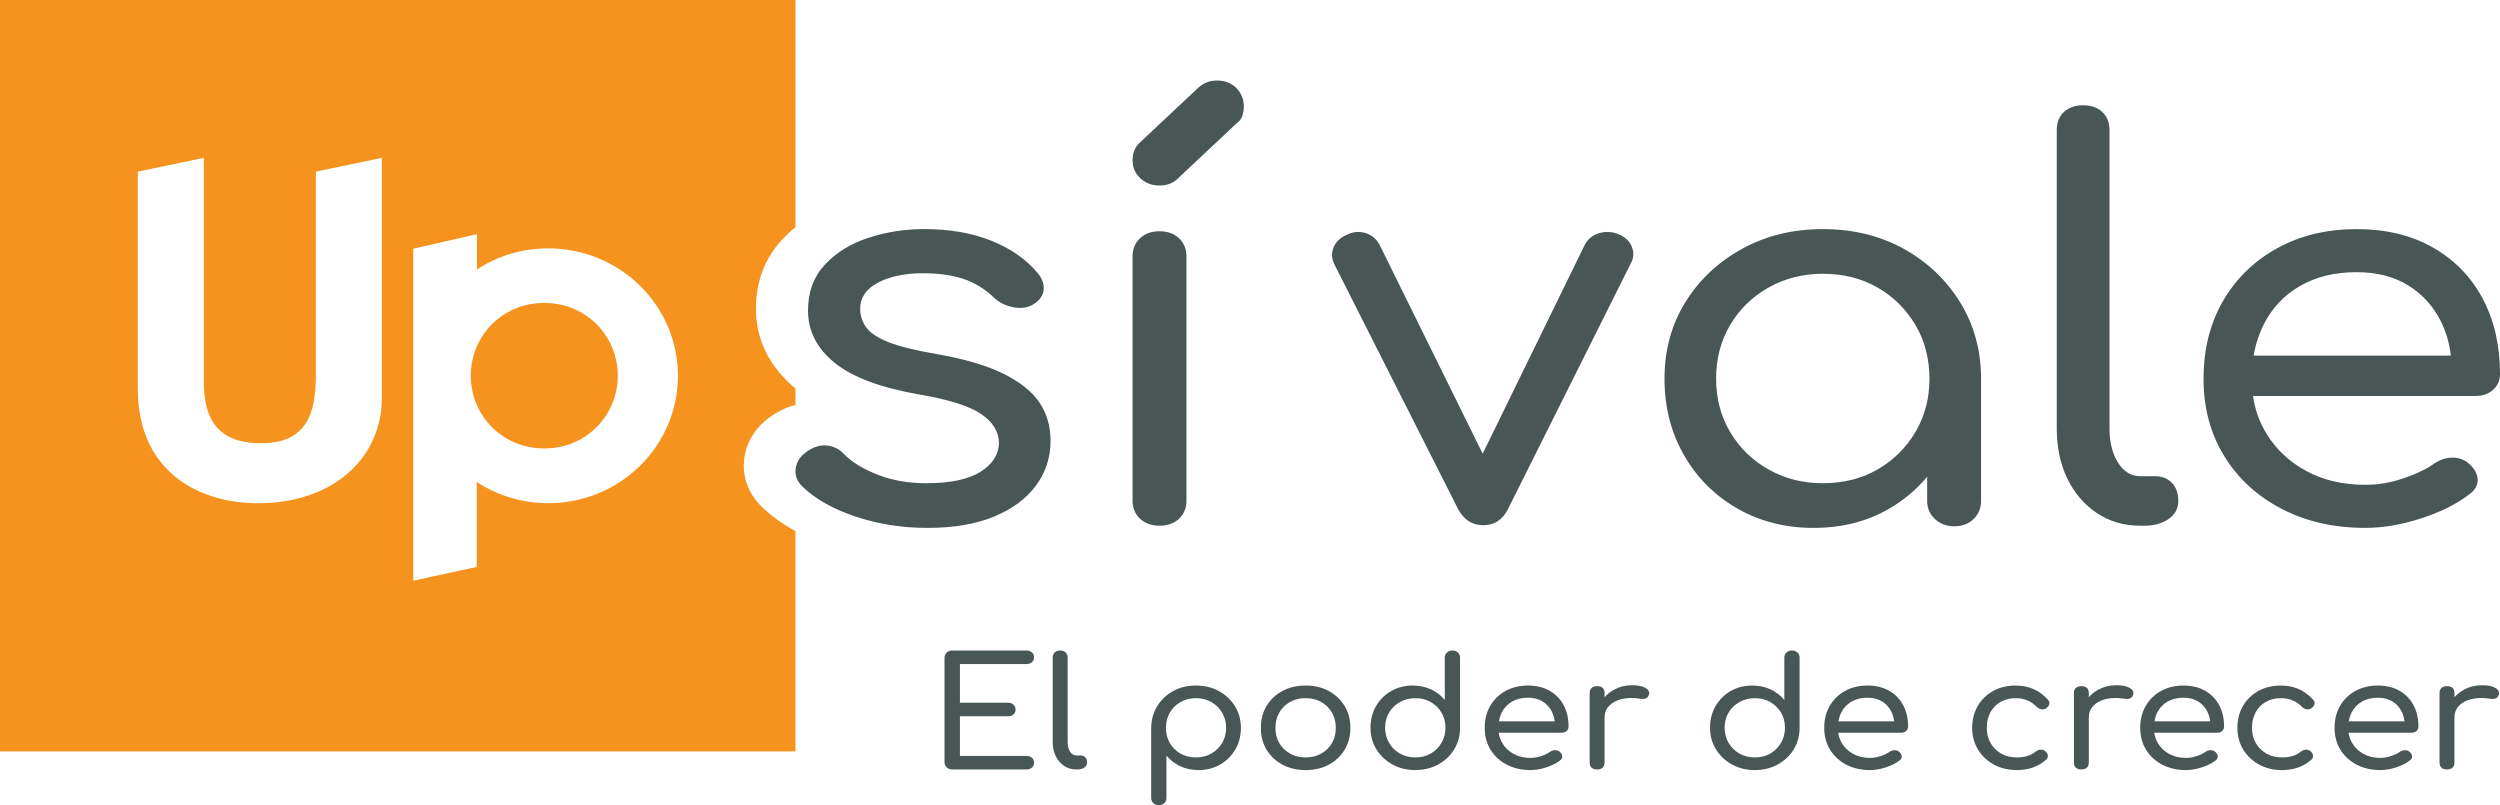
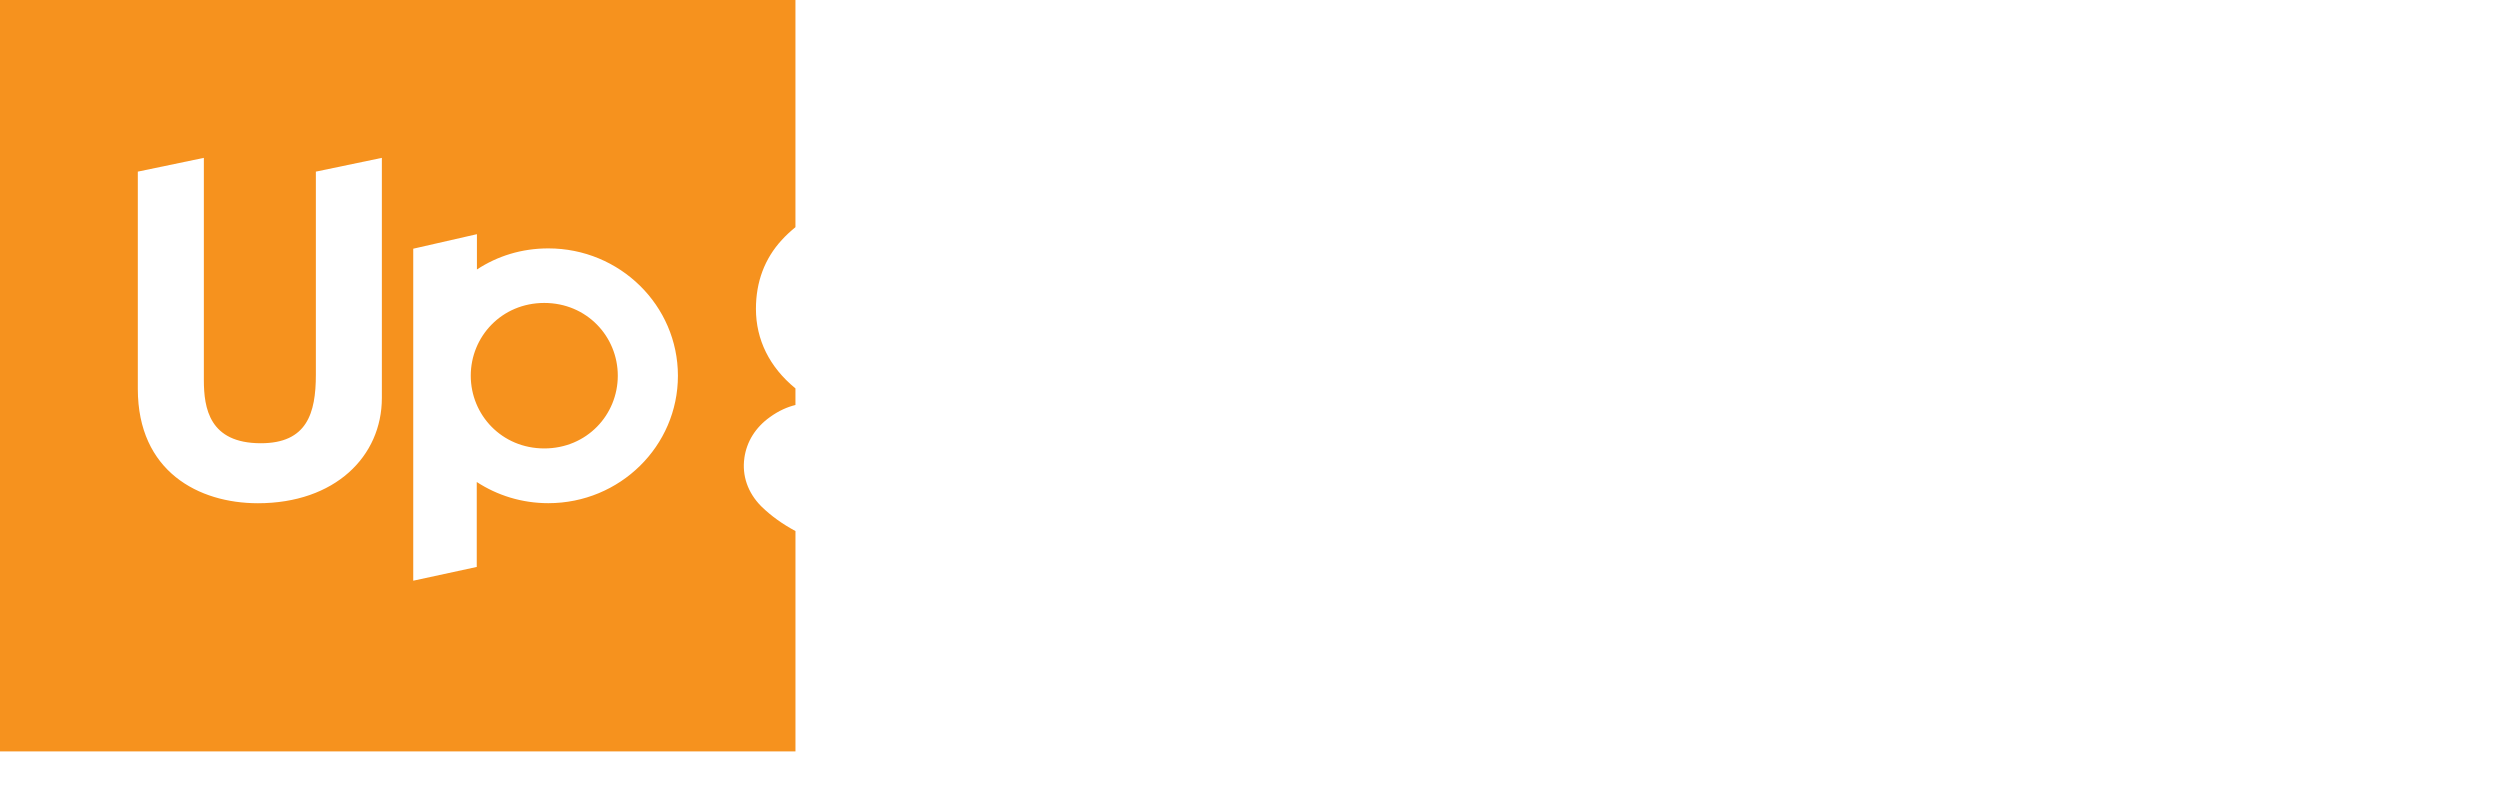
<svg xmlns="http://www.w3.org/2000/svg" width="118" height="38" fill="none" viewBox="0 0 118 38">
-   <path fill="#F6921E" fill-rule="evenodd" d="M22.503 22.75c.968.632 2.129 1 3.378 1 3.378 0 6.117-2.692 6.117-6.013 0-3.32-2.739-6.013-6.117-6.013-1.255 0-2.399.358-3.37.996v-1.667l-3.006.686v15.67l2.998-.649v-4.01zM12.17 23.753c3.636 0 5.854-2.207 5.854-4.973V7.451l-3.115.65v9.587c0 1.828-.425 3.233-2.597 3.233-2.431 0-2.69-1.65-2.69-2.988V7.451l-3.117.65v10.256c0 3.902 2.88 5.396 5.665 5.396zm22.965-2.139c-.12.833.161 1.642.79 2.278l.025.024c.447.436.983.82 1.596 1.15v10.4H0V0h37.545v10.723c-.23.187-.447.387-.645.604-.81.882-1.22 1.977-1.22 3.254 0 1.452.641 2.746 1.852 3.74l.008.006.005.004v.784c-.376.093-.787.268-1.206.573-.678.485-1.095 1.151-1.205 1.926zM22.22 17.733c0-1.851 1.463-3.434 3.47-3.434 2.006 0 3.47 1.583 3.47 3.434 0 1.85-1.464 3.433-3.47 3.433-2.007 0-3.47-1.583-3.47-3.433z" clip-rule="evenodd" />
-   <path fill="#485756" fill-rule="evenodd" d="M57.435 3.8c-.343 0-.64.119-.893.356l-2.788 2.617c-.198.203-.297.466-.297.788 0 .34.121.622.365.851.244.229.546.343.907.343.36 0 .65-.11.866-.33l2.76-2.592c.145-.102.24-.224.285-.369.045-.143.068-.292.068-.444 0-.339-.118-.627-.352-.864-.235-.237-.542-.356-.92-.356zM44.2 16.71c1.354.236 2.423.554 3.208.952.785.398 1.344.856 1.678 1.372.334.517.5 1.106.5 1.766 0 .797-.23 1.504-.69 2.122-.46.619-1.119 1.106-1.975 1.461-.858.356-1.908.534-3.154.534-1.19 0-2.318-.178-3.383-.534-1.065-.355-1.904-.83-2.517-1.423-.253-.254-.356-.537-.311-.851.045-.313.212-.572.5-.775.325-.237.65-.339.975-.305.325.034.595.17.812.407.36.372.884.694 1.57.965.685.271 1.452.407 2.3.407 1.137 0 1.99-.178 2.558-.534.568-.355.861-.804.88-1.347 0-.542-.28-1.003-.84-1.384-.559-.382-1.542-.69-2.95-.928-1.822-.322-3.148-.821-3.978-1.5-.83-.677-1.245-1.499-1.245-2.464 0-.864.261-1.58.785-2.147.523-.568 1.204-.992 2.043-1.271.84-.28 1.728-.42 2.666-.42 1.19 0 2.242.183 3.153.547.911.364 1.638.868 2.179 1.512.217.254.316.517.298.788-.018.27-.172.5-.46.686-.253.17-.56.224-.92.165-.362-.06-.668-.199-.92-.42-.452-.44-.948-.749-1.49-.927-.54-.178-1.172-.267-1.894-.267-.866 0-1.58.149-2.138.445-.56.297-.84.708-.84 1.232 0 .322.095.615.285.877.19.263.541.496 1.055.7.515.202 1.268.389 2.26.558zm9.609-5.465c.234-.22.54-.33.92-.33.379 0 .685.11.92.33.234.22.352.509.352.865V23.62c0 .356-.118.644-.352.864-.235.22-.541.33-.92.33-.38 0-.686-.11-.92-.33-.235-.22-.352-.508-.352-.864V12.11c0-.356.117-.644.352-.864zm21.67-.24c.308-.094.623-.073.948.063.289.118.487.313.596.584.108.271.09.534-.054.788l-5.792 11.588c-.254.508-.641.762-1.164.762-.524 0-.92-.254-1.191-.762l-5.846-11.563c-.127-.27-.136-.537-.027-.8.108-.262.324-.461.65-.597.287-.136.576-.157.865-.064.289.094.505.276.65.547l4.868 9.863 4.821-9.863c.145-.271.37-.454.677-.547zm14.928 9.389c-.443.746-1.038 1.334-1.787 1.766-.749.432-1.61.648-2.584.648-.939 0-1.791-.216-2.558-.648-.767-.432-1.372-1.02-1.814-1.766-.442-.745-.663-1.584-.663-2.516 0-.949.221-1.795.663-2.541.442-.745 1.047-1.334 1.814-1.766.767-.432 1.62-.648 2.558-.648.974 0 1.835.216 2.584.648.749.432 1.344 1.02 1.787 1.766.442.746.663 1.592.663 2.541 0 .932-.221 1.77-.663 2.516zm-.555-8.653c-1.12-.618-2.391-.927-3.816-.927-1.408 0-2.676.309-3.803.927-1.128.619-2.021 1.457-2.68 2.516-.659 1.059-.988 2.266-.988 3.621 0 1.338.307 2.541.92 3.608.614 1.068 1.453 1.906 2.518 2.516 1.064.61 2.264.915 3.6.915 1.335 0 2.52-.3 3.559-.902.699-.405 1.297-.91 1.8-1.512v1.143c0 .34.121.623.365.852.244.228.546.343.907.343.379 0 .685-.115.92-.343.234-.229.352-.513.352-.852v-5.768c0-1.338-.33-2.541-.988-3.608-.66-1.068-1.548-1.91-2.666-2.529zm11.178 10.736h.677c.342 0 .613.107.812.318.198.212.297.496.297.851 0 .356-.153.64-.46.852-.307.212-.695.317-1.164.317h-.162c-.776 0-1.462-.199-2.057-.597-.596-.398-1.06-.94-1.394-1.626-.334-.686-.5-1.478-.5-2.376V6.138c0-.356.112-.64.338-.851.225-.212.527-.318.906-.318.38 0 .681.106.907.318.225.212.338.495.338.851v14.078c0 .66.136 1.203.406 1.626.271.424.623.636 1.056.636zm7.538-8.982c.748-.432 1.637-.648 2.666-.648.938 0 1.741.203 2.409.61.667.406 1.181.96 1.542 1.664.259.504.424 1.06.497 1.664h-9.31c.093-.537.255-1.037.491-1.499.387-.762.956-1.36 1.705-1.791zm9.107 4.904c.217-.195.325-.445.325-.75 0-1.338-.271-2.52-.812-3.545-.541-1.024-1.322-1.83-2.341-2.414-1.02-.584-2.224-.876-3.613-.876-1.408 0-2.657.3-3.749.902-1.092.601-1.944 1.432-2.558 2.49-.613 1.059-.92 2.283-.92 3.672 0 1.372.325 2.588.974 3.646.65 1.06 1.552 1.89 2.707 2.49 1.155.602 2.472.903 3.952.903.829 0 1.705-.148 2.625-.445.92-.296 1.678-.673 2.274-1.13.288-.204.423-.445.405-.725-.018-.28-.171-.537-.46-.775-.216-.169-.469-.25-.757-.241-.289.009-.56.098-.812.267-.379.27-.871.508-1.476.711-.604.204-1.204.305-1.799.305-1.047 0-1.972-.216-2.775-.648-.803-.432-1.434-1.025-1.894-1.779-.327-.535-.535-1.124-.63-1.766h10.495c.343 0 .623-.097.839-.292zM48.708 31.253c-.066.06-.153.09-.26.09h-3.14v1.826h2.267c.107 0 .194.03.26.09.067.06.1.138.1.234 0 .091-.033.166-.1.226-.066.06-.153.09-.26.09h-2.267v1.87h3.14c.107 0 .194.03.26.089.067.06.1.136.1.226 0 .096-.033.174-.1.234-.066.06-.153.09-.26.09h-3.5c-.107 0-.195-.032-.264-.097-.068-.065-.103-.147-.103-.248V31.05c0-.1.035-.184.103-.248.07-.065.157-.098.265-.098h3.499c.107 0 .194.03.26.09.067.06.1.138.1.234 0 .091-.033.166-.1.226zm2.29 4.404h-.192c-.122 0-.222-.06-.299-.18-.076-.12-.114-.273-.114-.46v-3.983c0-.1-.032-.18-.096-.24s-.15-.09-.257-.09c-.107 0-.192.03-.256.09s-.096.14-.096.24v3.983c0 .254.047.478.142.672.094.194.226.347.394.46.169.113.363.169.582.169h.046c.133 0 .242-.03.33-.09.086-.06.13-.14.13-.24 0-.101-.029-.181-.085-.242-.056-.06-.133-.09-.23-.09zm6.178-.09c.215-.123.384-.29.51-.5.124-.21.187-.448.187-.712 0-.268-.063-.508-.188-.718-.125-.211-.294-.378-.509-.5-.214-.122-.457-.183-.727-.183-.27 0-.513.06-.727.183-.215.122-.383.289-.506.5-.122.21-.184.45-.184.718 0 .264.062.503.184.716.123.213.291.38.506.5.214.12.456.18.727.18.27 0 .513-.062.727-.184zm-.735-3.21c.409 0 .772.088 1.091.262.32.175.572.413.758.712.187.3.28.641.28 1.024 0 .38-.088.72-.264 1.021-.176.302-.415.54-.716.712-.302.172-.64.259-1.019.259-.316 0-.604-.062-.865-.184-.26-.122-.477-.288-.65-.5v2c0 .1-.034.181-.1.244-.067.062-.153.093-.26.093-.108 0-.194-.031-.26-.093-.067-.063-.1-.144-.1-.245v-3.314c.005-.378.1-.718.287-1.02.186-.303.438-.54.754-.712.316-.173.671-.259 1.064-.259zm6.424 2.72c-.122.21-.29.374-.505.493-.214.12-.46.18-.735.18-.276 0-.52-.06-.735-.18-.215-.12-.383-.284-.505-.492-.123-.209-.184-.45-.184-.723 0-.273.061-.515.184-.726.122-.21.29-.376.505-.496.214-.12.46-.18.735-.18.276 0 .52.06.735.18.214.12.383.285.505.496.123.211.184.453.184.727 0 .273-.061.514-.184.722zm-.153-2.465c-.316-.17-.679-.255-1.087-.255-.409 0-.772.085-1.091.255-.32.17-.57.405-.75.705-.182.3-.272.645-.272 1.038 0 .389.09.732.271 1.032.182.3.432.535.75.705.32.17.683.255 1.092.255.413 0 .778-.085 1.095-.255.316-.17.565-.405.746-.705.181-.3.272-.643.272-1.032 0-.393-.092-.739-.276-1.038-.183-.3-.434-.535-.75-.705zm4.82 2.955c.212-.123.38-.29.505-.504.125-.213.188-.451.188-.715 0-.268-.063-.507-.188-.715-.125-.209-.293-.374-.505-.496-.212-.122-.456-.183-.731-.183-.266 0-.507.06-.724.183-.217.122-.388.288-.513.496-.125.208-.187.447-.187.715 0 .264.062.502.187.715.125.214.296.381.513.504.217.122.458.183.724.183.275 0 .52-.061.73-.183zm.766-4.77c.069-.062.154-.094.256-.094.107 0 .194.032.26.094.067.062.1.144.1.244v3.314c0 .38-.093.72-.28 1.021-.186.302-.439.54-.758.712-.319.172-.677.259-1.075.259-.398 0-.757-.088-1.076-.263-.32-.175-.572-.413-.758-.715-.186-.302-.28-.642-.28-1.02 0-.38.087-.718.26-1.018.174-.3.412-.537.713-.712.301-.174.64-.262 1.018-.262.317 0 .606.061.87.183.262.123.478.29.646.5v-1.998c0-.101.035-.183.104-.245zm3.07 2.318c.212-.122.463-.183.754-.183.266 0 .493.058.682.173.188.115.334.272.436.47.073.143.12.3.14.471h-2.63c.025-.151.07-.293.136-.424.11-.215.27-.384.482-.507zm1.776-.51c-.288-.165-.629-.248-1.022-.248-.398 0-.751.085-1.06.255-.31.17-.55.405-.724.705-.173.3-.26.645-.26 1.038 0 .389.092.732.275 1.032.184.3.44.535.766.705.327.17.7.255 1.118.255.235 0 .482-.042.743-.126.26-.084.474-.19.643-.32.081-.058.12-.126.115-.205-.005-.079-.049-.152-.13-.22-.062-.047-.133-.07-.215-.067-.081.002-.158.027-.23.075-.107.077-.246.144-.417.201-.17.058-.34.087-.509.087-.296 0-.558-.061-.785-.184-.227-.122-.406-.29-.536-.503-.092-.151-.15-.318-.177-.5h2.968c.097 0 .176-.027.238-.082.06-.055.091-.126.091-.212 0-.379-.076-.713-.23-1.003-.153-.29-.373-.518-.662-.683zm3.886-.262c.28 0 .493.042.636.125.142.084.199.188.168.313-.02.067-.053.117-.096.151-.043.034-.095.053-.157.058-.061.004-.127 0-.199-.015-.316-.048-.598-.04-.846.022-.247.062-.443.167-.585.316-.143.149-.215.335-.215.56v2.114c0 .106-.03.187-.088.245-.059.057-.147.086-.264.086-.112 0-.2-.028-.26-.083-.062-.055-.092-.137-.092-.248v-3.27c0-.106.03-.187.092-.245.06-.058.148-.086.26-.086.117 0 .205.027.264.082.059.055.088.138.088.248v.191c.129-.145.282-.267.463-.363.253-.134.53-.201.831-.201zm7.033 2.72c-.126.214-.294.381-.506.504-.212.122-.455.183-.73.183-.266 0-.508-.061-.724-.183-.218-.123-.388-.29-.514-.504-.125-.213-.187-.451-.187-.715 0-.268.062-.507.187-.715.126-.209.296-.374.514-.496.216-.122.458-.183.723-.183.276 0 .52.06.731.183.212.122.38.288.506.496.124.208.187.447.187.715 0 .264-.063.502-.187.715zm.516-4.36c-.102 0-.187.032-.256.094-.07.062-.103.144-.103.244v1.999c-.169-.21-.385-.377-.647-.5-.263-.122-.553-.183-.87-.183-.377 0-.717.088-1.018.262-.301.175-.538.413-.712.712-.174.3-.26.639-.26 1.017 0 .379.093.72.28 1.021.186.302.438.54.757.715.32.175.678.263 1.076.263s.757-.087 1.076-.26c.319-.172.571-.409.758-.71.186-.303.28-.643.28-1.022v-3.313c0-.101-.034-.183-.1-.245-.067-.062-.153-.094-.26-.094zm3.569 2.229c-.291 0-.543.061-.755.183-.212.123-.372.292-.482.507-.067.13-.11.273-.137.424h2.631c-.02-.17-.067-.328-.14-.47-.102-.2-.248-.356-.436-.471-.19-.115-.416-.173-.681-.173zm0-.575c.392 0 .733.083 1.022.248.288.165.509.393.662.683.153.29.23.624.23 1.003 0 .086-.031.157-.092.212-.062.055-.14.083-.238.083h-2.968c.027.181.085.348.177.5.13.212.31.38.536.502.227.123.489.184.785.184.169 0 .338-.03.51-.087.17-.057.31-.124.417-.2.071-.049.148-.074.23-.076.08-.003.153.02.214.068.081.067.125.14.13.22.005.078-.033.146-.115.204-.168.13-.383.236-.643.32-.26.084-.508.126-.743.126-.418 0-.791-.085-1.118-.255-.326-.17-.582-.405-.765-.705-.184-.3-.276-.643-.276-1.032 0-.392.087-.739.26-1.038.174-.3.415-.535.724-.705.309-.17.662-.255 1.06-.255zm7.828.165c-.252-.11-.532-.165-.838-.165-.398 0-.752.085-1.06.255-.31.17-.552.406-.728.708-.176.302-.264.647-.264 1.035 0 .38.09.718.272 1.018.18.3.43.537.746.711.317.175.679.263 1.087.263.552 0 1.011-.16 1.379-.482.066-.057.095-.126.088-.205-.008-.079-.053-.15-.134-.212-.061-.048-.132-.07-.21-.065-.08.005-.158.036-.234.094-.118.096-.25.165-.395.208-.145.043-.31.065-.494.065-.28 0-.527-.061-.738-.183-.212-.123-.378-.288-.498-.496-.12-.209-.18-.447-.18-.716 0-.277.057-.522.172-.733.115-.21.275-.375.479-.492.204-.118.441-.176.712-.176.398 0 .73.136.995.41.067.062.14.1.218.114.08.015.152 0 .219-.043.086-.057.139-.124.157-.201.017-.077-.007-.148-.073-.216-.2-.22-.425-.386-.678-.496zm3.91-.18c.28 0 .492.043.634.126.143.084.2.188.169.313-.021.067-.053.117-.096.151-.043.034-.095.053-.157.058-.061.004-.127 0-.199-.015-.316-.048-.598-.04-.846.022s-.443.167-.586.316c-.143.149-.214.335-.214.56v2.114c0 .106-.03.187-.088.245-.059.057-.147.086-.264.086-.113 0-.2-.028-.26-.083-.062-.055-.092-.137-.092-.248v-3.27c0-.106.03-.187.091-.245.062-.058.148-.086.26-.086.118 0 .206.027.265.082.059.055.088.138.088.248v.191c.129-.145.282-.267.463-.363.253-.134.53-.201.831-.201zm2.422.773c.212-.122.464-.183.755-.183.265 0 .492.058.681.173.189.115.334.272.436.47.074.143.119.3.14.471h-2.63c.026-.151.07-.293.136-.424.11-.215.271-.384.482-.507zm1.777-.51c-.289-.165-.629-.248-1.022-.248-.399 0-.752.085-1.061.255-.309.17-.55.405-.723.705-.174.3-.261.645-.261 1.038 0 .389.092.732.276 1.032.184.3.439.535.765.705.327.17.7.255 1.118.255.235 0 .483-.042.743-.126.26-.084.475-.19.643-.32.082-.058.12-.126.115-.205-.005-.079-.049-.152-.13-.22-.061-.047-.133-.07-.214-.067-.082.002-.159.027-.23.075-.107.077-.246.144-.417.201-.171.058-.341.087-.51.087-.296 0-.557-.061-.784-.184-.228-.122-.406-.29-.536-.503-.093-.151-.151-.318-.177-.5h2.967c.097 0 .177-.027.238-.082.061-.055.092-.126.092-.212 0-.379-.077-.713-.23-1.003-.153-.29-.374-.518-.662-.683zm3.572-.248c.306 0 .585.055.838.165.253.11.479.276.678.496.066.068.09.14.072.216-.018.077-.07.144-.157.201-.066.043-.139.058-.218.043-.079-.014-.152-.052-.218-.115-.265-.273-.597-.41-.995-.41-.271 0-.508.06-.712.177-.205.117-.364.281-.479.492-.115.211-.172.456-.172.733 0 .269.06.507.18.716.12.208.285.373.497.496.212.122.458.183.739.183.184 0 .349-.022.494-.065.146-.043.277-.112.394-.208.077-.058.155-.089.234-.093.079-.005.149.016.211.064.081.062.126.133.133.212.008.08-.021.148-.088.205-.367.321-.826.482-1.378.482-.408 0-.771-.088-1.087-.263-.317-.175-.565-.412-.747-.712-.181-.299-.271-.638-.271-1.017 0-.388.088-.733.264-1.035.176-.302.418-.538.727-.708.309-.17.662-.255 1.061-.255zm3.824.758c.212-.122.463-.183.754-.183.266 0 .493.058.682.173.189.115.334.272.436.47.073.143.119.3.14.471h-2.631c.027-.151.07-.293.137-.424.11-.215.27-.384.482-.507zm1.776-.51c-.288-.165-.629-.248-1.022-.248-.398 0-.751.085-1.06.255-.309.17-.55.405-.724.705-.173.3-.26.645-.26 1.038 0 .389.092.732.276 1.032.183.3.439.535.765.705.327.17.7.255 1.118.255.235 0 .483-.042.743-.126.26-.084.475-.19.643-.32.082-.058.12-.126.115-.205-.005-.079-.049-.152-.13-.22-.061-.047-.133-.07-.215-.067-.081.002-.158.027-.229.075-.108.077-.247.144-.418.201-.171.058-.34.087-.509.087-.296 0-.558-.061-.785-.184-.227-.122-.405-.29-.536-.503-.092-.151-.15-.318-.177-.5h2.968c.097 0 .176-.027.238-.082.061-.055.092-.126.092-.212 0-.379-.077-.713-.23-1.003-.153-.29-.374-.518-.663-.683zm3.886-.262c.281 0 .493.042.636.125.142.084.199.188.168.313-.02.067-.052.117-.096.151-.043.034-.095.053-.156.058-.062.004-.128 0-.2-.015-.316-.048-.598-.04-.846.022-.247.062-.443.167-.585.316-.143.149-.215.335-.215.56v2.114c0 .106-.029.187-.088.245-.059.057-.147.086-.264.086-.112 0-.199-.028-.26-.083-.062-.055-.092-.137-.092-.248v-3.27c0-.106.03-.187.092-.245.061-.058.148-.086.26-.086.117 0 .205.027.264.082.059.055.088.138.088.248v.191c.129-.145.283-.267.463-.363.253-.134.53-.201.831-.201z" clip-rule="evenodd" />
+   <path fill="#F6921E" fill-rule="evenodd" d="M22.503 22.75c.968.632 2.129 1 3.378 1 3.378 0 6.117-2.692 6.117-6.013 0-3.32-2.739-6.013-6.117-6.013-1.255 0-2.399.358-3.37.996v-1.667l-3.006.686v15.67l2.998-.649v-4.01M12.17 23.753c3.636 0 5.854-2.207 5.854-4.973V7.451l-3.115.65v9.587c0 1.828-.425 3.233-2.597 3.233-2.431 0-2.69-1.65-2.69-2.988V7.451l-3.117.65v10.256c0 3.902 2.88 5.396 5.665 5.396zm22.965-2.139c-.12.833.161 1.642.79 2.278l.025.024c.447.436.983.82 1.596 1.15v10.4H0V0h37.545v10.723c-.23.187-.447.387-.645.604-.81.882-1.22 1.977-1.22 3.254 0 1.452.641 2.746 1.852 3.74l.008.006.005.004v.784c-.376.093-.787.268-1.206.573-.678.485-1.095 1.151-1.205 1.926zM22.22 17.733c0-1.851 1.463-3.434 3.47-3.434 2.006 0 3.47 1.583 3.47 3.434 0 1.85-1.464 3.433-3.47 3.433-2.007 0-3.47-1.583-3.47-3.433z" clip-rule="evenodd" />
</svg>